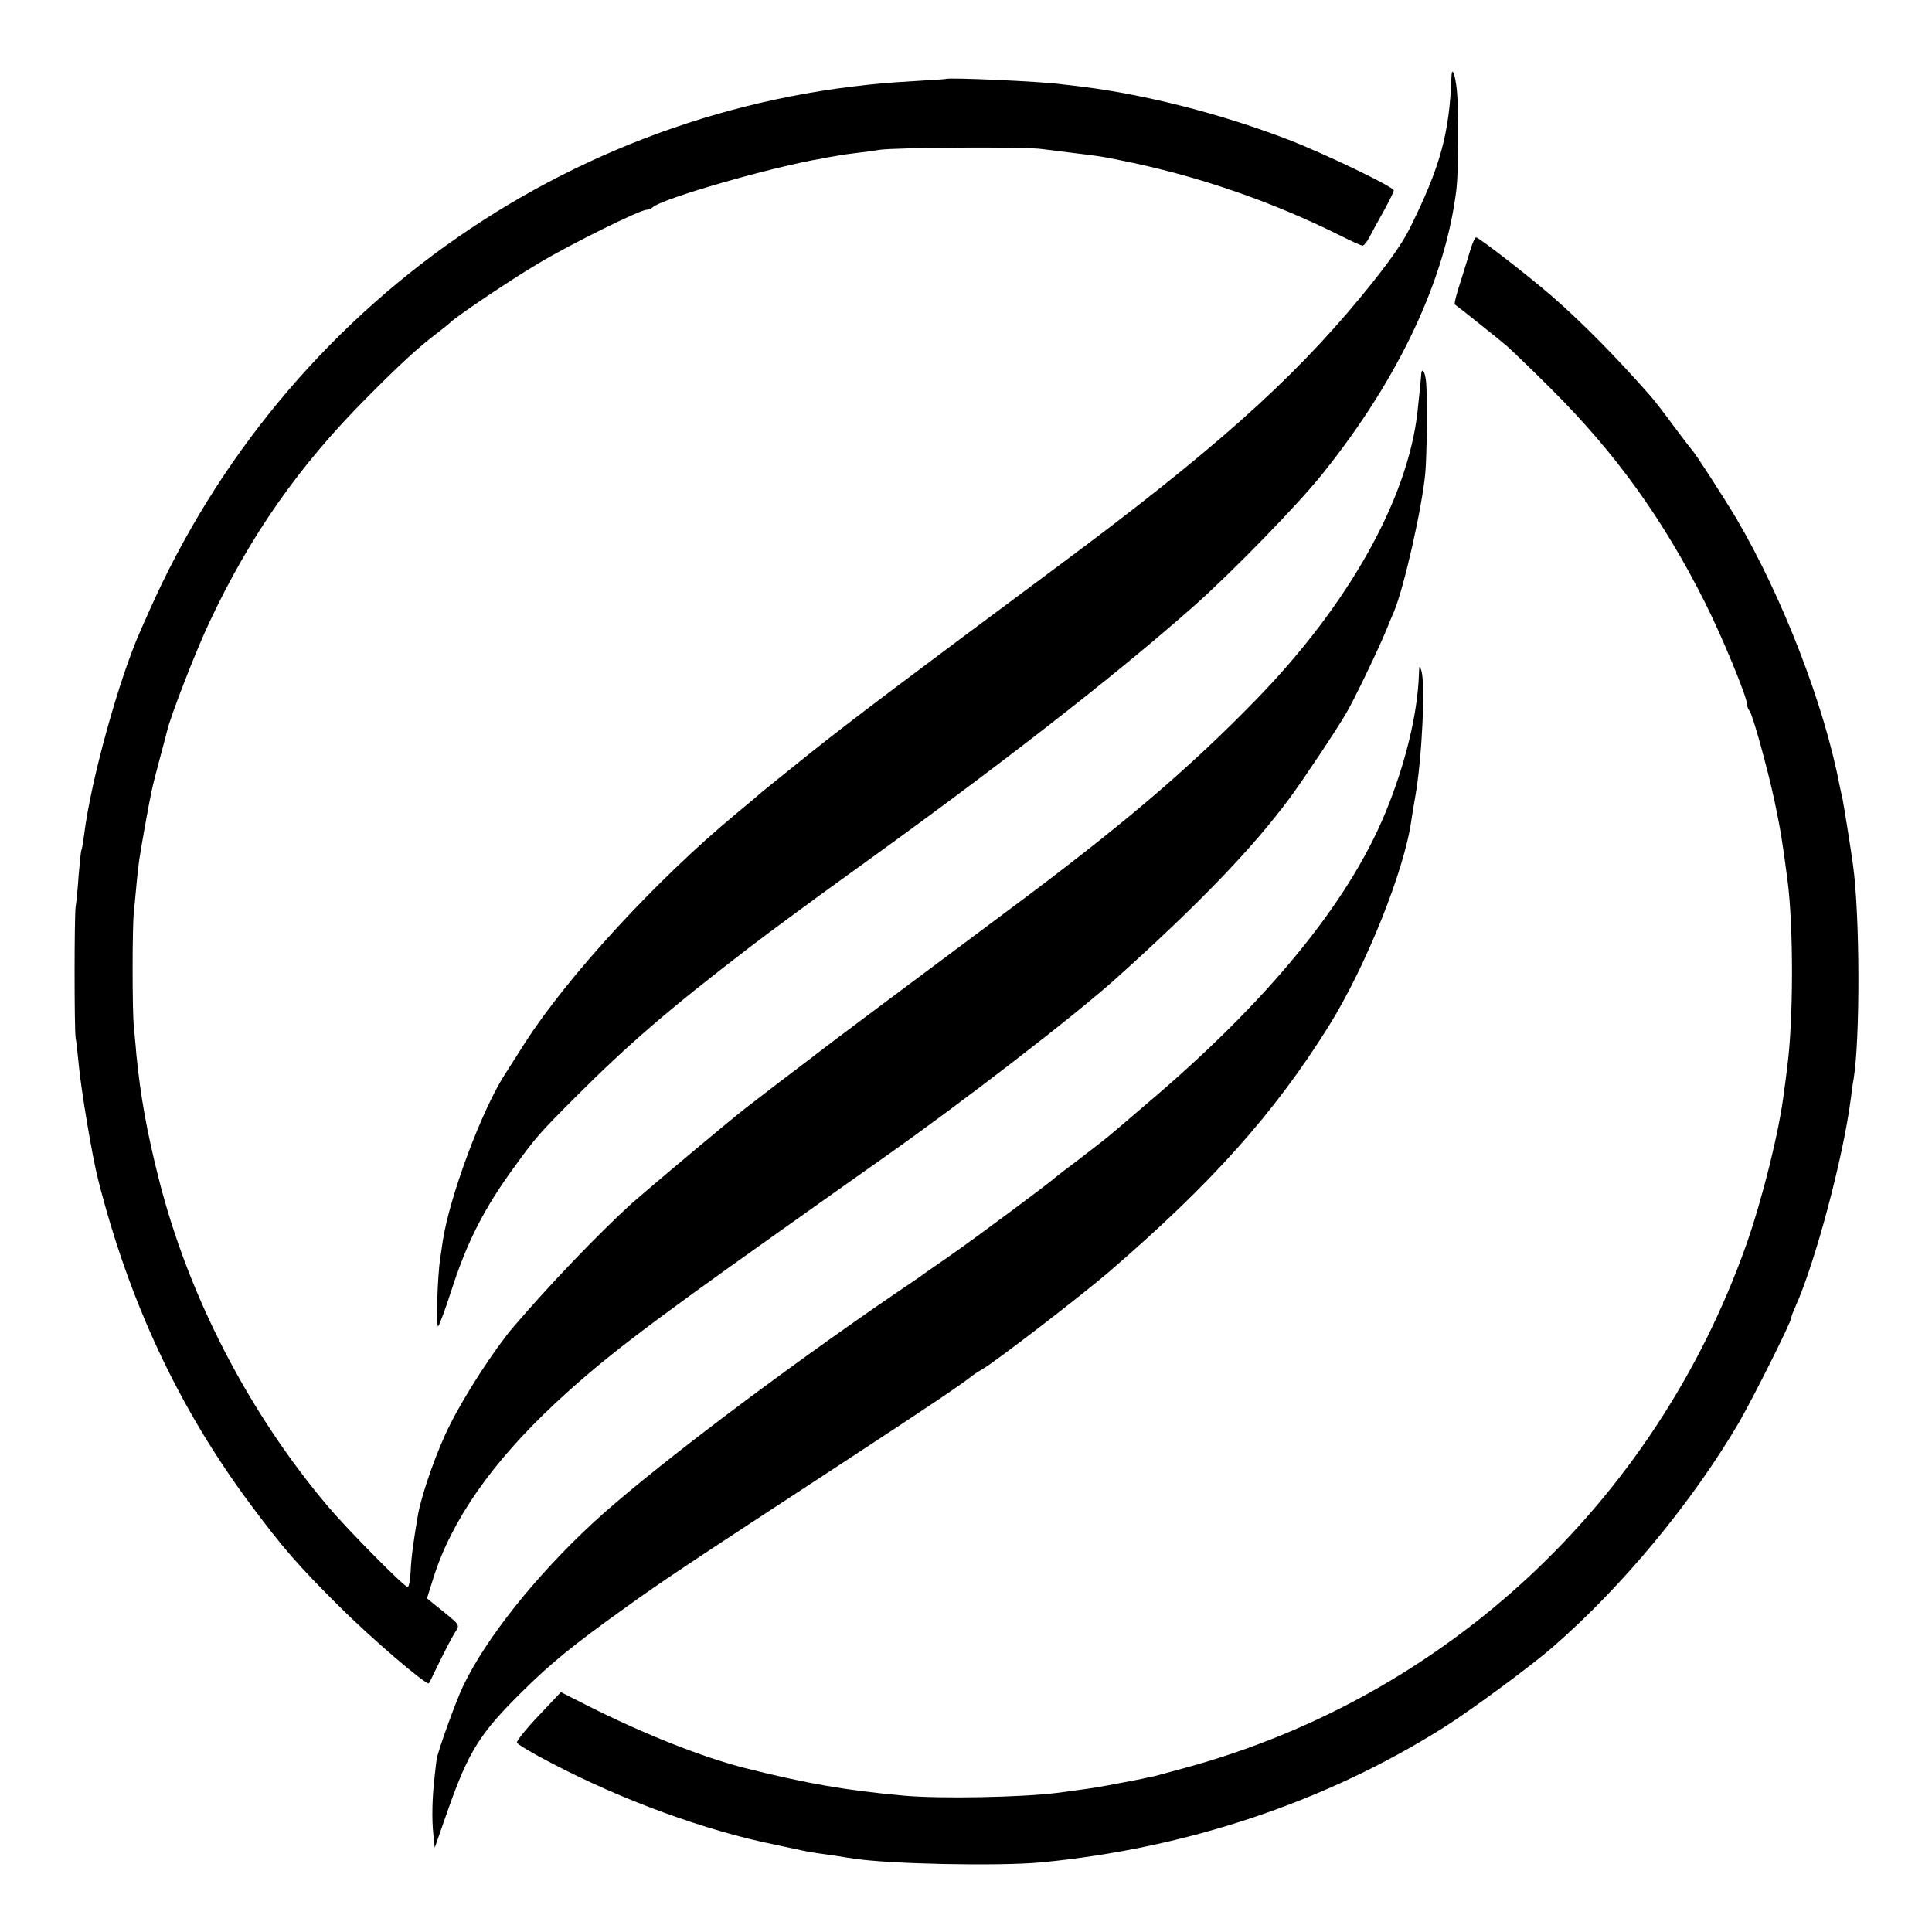
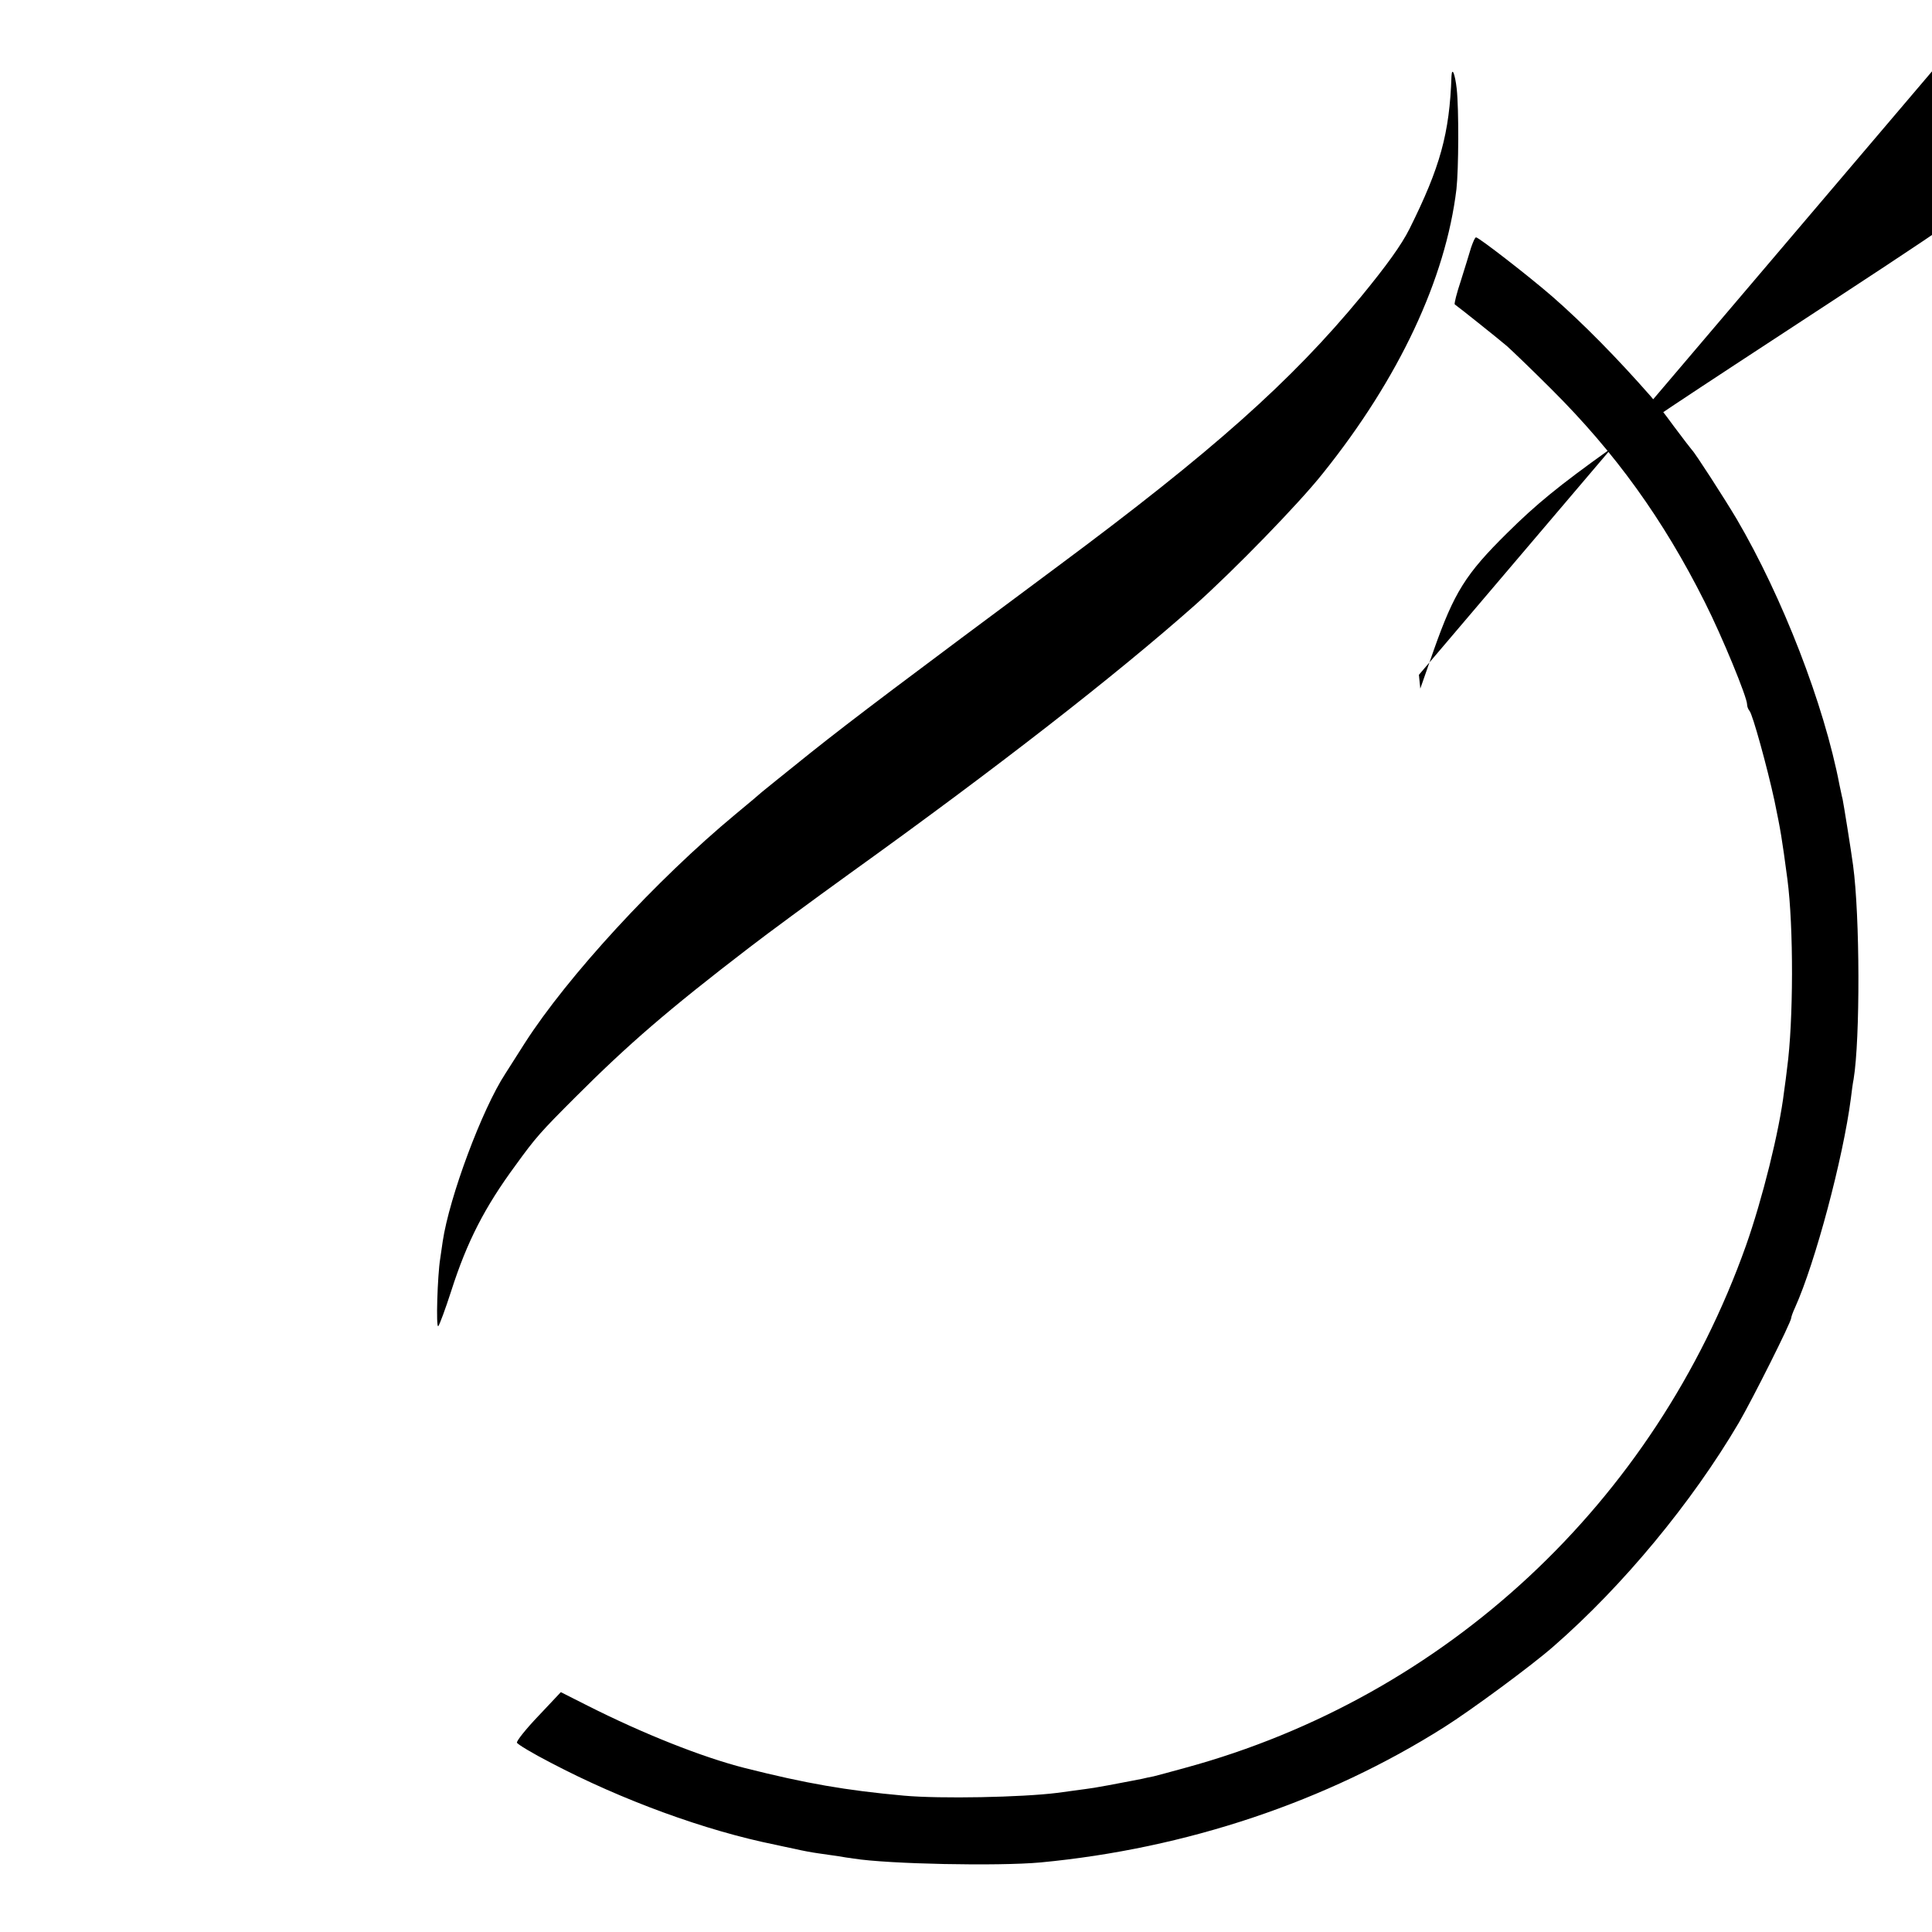
<svg xmlns="http://www.w3.org/2000/svg" version="1.0" width="700pt" height="700pt" viewBox="0 0 700 700" preserveAspectRatio="xMidYMid meet">
  <g transform="translate(0,700) scale(0.1,-0.1)" fill="#000000" stroke="none">
    <path d="M5259 6724 c-7 -208 -41 -330 -152 -553 -29 -58 -83 -133 -175 -245 -255 -309 -541 -563 -1097 -976 -550 -409 -742 -553 -900 -679 -93 -75 -172 -138 -175 -141 -3 -3 -45 -39 -95 -80 -287 -238 -609 -588 -764 -830 -30 -47 -61 -96 -70 -110 -84 -128 -203 -447 -227 -608 -3 -20 -7 -48 -9 -62 -10 -61 -16 -254 -7 -245 5 6 26 63 47 128 57 178 121 303 233 455 73 101 91 121 217 247 190 190 334 315 630 542 62 48 232 173 365 269 532 382 961 716 1250 972 139 124 375 366 463 477 276 344 445 705 484 1030 8 72 9 289 1 363 -6 53 -17 82 -19 46z" />
-     <path d="M3427 6714 c-1 -1 -54 -4 -117 -8 -1207 -64 -2275 -805 -2770 -1921 -12 -27 -26 -59 -31 -70 -78 -175 -180 -543 -204 -738 -4 -29 -8 -54 -10 -57 -2 -3 -6 -43 -10 -90 -3 -46 -8 -98 -11 -115 -5 -40 -5 -443 0 -475 3 -14 7 -56 11 -95 8 -89 49 -335 70 -417 113 -447 295 -834 555 -1182 114 -153 170 -218 319 -366 116 -116 317 -288 325 -279 2 2 19 38 39 79 20 41 45 88 54 103 20 32 25 25 -67 99 l-33 27 23 73 c65 208 212 419 441 633 170 158 314 269 806 618 133 95 305 216 381 270 282 198 697 518 848 654 298 268 492 469 628 653 48 65 170 248 203 305 29 48 122 243 147 305 10 25 22 54 27 65 36 86 101 373 113 500 6 63 8 277 3 332 -4 40 -17 55 -18 22 -2 -25 -2 -28 -13 -130 -35 -316 -249 -699 -585 -1044 -247 -254 -492 -462 -911 -773 -287 -214 -654 -488 -680 -509 -8 -7 -67 -51 -130 -99 -63 -49 -119 -91 -125 -96 -61 -47 -357 -296 -416 -348 -124 -113 -298 -295 -429 -448 -68 -80 -176 -246 -230 -355 -46 -90 -101 -247 -115 -322 -17 -99 -25 -157 -27 -207 -2 -32 -6 -58 -11 -58 -12 0 -214 204 -287 290 -289 341 -508 765 -615 1190 -44 174 -66 300 -81 450 -2 30 -7 75 -9 100 -6 57 -6 362 0 415 2 22 7 69 10 105 7 75 9 85 29 200 24 132 25 139 52 240 14 52 27 102 29 110 10 48 105 293 154 396 147 313 324 566 569 812 119 120 185 181 252 232 25 19 47 37 50 40 15 18 220 156 318 214 116 70 371 196 395 196 7 0 17 4 22 9 35 32 430 146 615 177 14 3 36 7 50 9 14 3 48 8 75 11 28 3 64 8 80 11 60 9 532 12 590 3 33 -4 87 -11 120 -15 92 -11 97 -12 161 -25 278 -55 551 -149 803 -275 38 -19 73 -35 78 -35 5 0 17 15 26 33 9 17 32 60 52 95 19 35 35 67 35 72 0 13 -250 133 -382 184 -239 92 -514 163 -748 192 -25 3 -59 7 -76 9 -71 10 -409 25 -417 19z" />
    <path d="M5330 6103 c-6 -21 -23 -75 -37 -120 -15 -45 -25 -84 -22 -86 17 -12 161 -127 189 -151 19 -17 92 -87 161 -156 231 -230 405 -471 556 -772 63 -125 153 -344 153 -370 0 -8 4 -18 9 -24 11 -12 64 -204 90 -324 23 -111 27 -135 47 -285 23 -173 22 -517 -1 -685 -2 -19 -7 -57 -11 -85 -17 -143 -79 -391 -138 -558 -331 -931 -1087 -1635 -2031 -1892 -53 -15 -104 -28 -115 -31 -11 -2 -30 -6 -42 -9 -13 -3 -48 -9 -78 -15 -30 -6 -64 -12 -76 -14 -18 -4 -66 -10 -154 -22 -128 -16 -422 -22 -555 -10 -210 19 -354 44 -576 100 -154 39 -368 124 -570 226 l-97 49 -81 -86 c-45 -47 -80 -91 -78 -97 2 -6 57 -39 123 -73 257 -135 560 -246 814 -297 14 -3 45 -10 70 -15 25 -6 63 -13 85 -16 22 -3 54 -8 70 -10 17 -3 42 -7 58 -9 126 -20 523 -28 677 -14 528 50 1036 220 1464 491 95 60 318 224 396 293 250 218 500 520 670 809 50 86 190 365 190 380 0 4 6 21 14 38 73 162 174 541 202 757 3 25 7 56 10 70 24 146 23 592 -2 775 -7 53 -35 227 -38 240 -2 6 -6 28 -11 50 -56 293 -207 682 -373 965 -44 74 -151 240 -162 250 -3 3 -32 41 -65 85 -32 44 -70 93 -84 109 -122 139 -245 264 -356 361 -84 73 -267 215 -277 215 -4 0 -11 -17 -18 -37z" />
-     <path d="M5141 4555 c-5 -143 -50 -327 -122 -501 -135 -327 -429 -685 -864 -1053 -60 -52 -121 -103 -135 -115 -14 -12 -63 -50 -110 -86 -47 -35 -87 -66 -90 -69 -11 -12 -280 -212 -370 -275 -52 -36 -99 -69 -105 -73 -5 -5 -46 -32 -90 -62 -424 -289 -916 -661 -1109 -841 -206 -191 -386 -417 -468 -589 -27 -56 -93 -240 -96 -266 -1 -5 -4 -32 -7 -60 -9 -74 -11 -154 -5 -210 l5 -50 49 140 c74 209 115 275 266 424 106 105 187 171 370 302 143 103 214 150 810 540 298 195 418 276 452 304 9 7 26 18 37 24 42 23 353 262 457 351 374 322 602 577 800 895 133 214 273 562 298 745 2 14 8 52 14 85 24 134 37 405 22 455 -7 22 -8 20 -9 -15z" />
+     <path d="M5141 4555 l5 -50 49 140 c74 209 115 275 266 424 106 105 187 171 370 302 143 103 214 150 810 540 298 195 418 276 452 304 9 7 26 18 37 24 42 23 353 262 457 351 374 322 602 577 800 895 133 214 273 562 298 745 2 14 8 52 14 85 24 134 37 405 22 455 -7 22 -8 20 -9 -15z" />
  </g>
</svg>